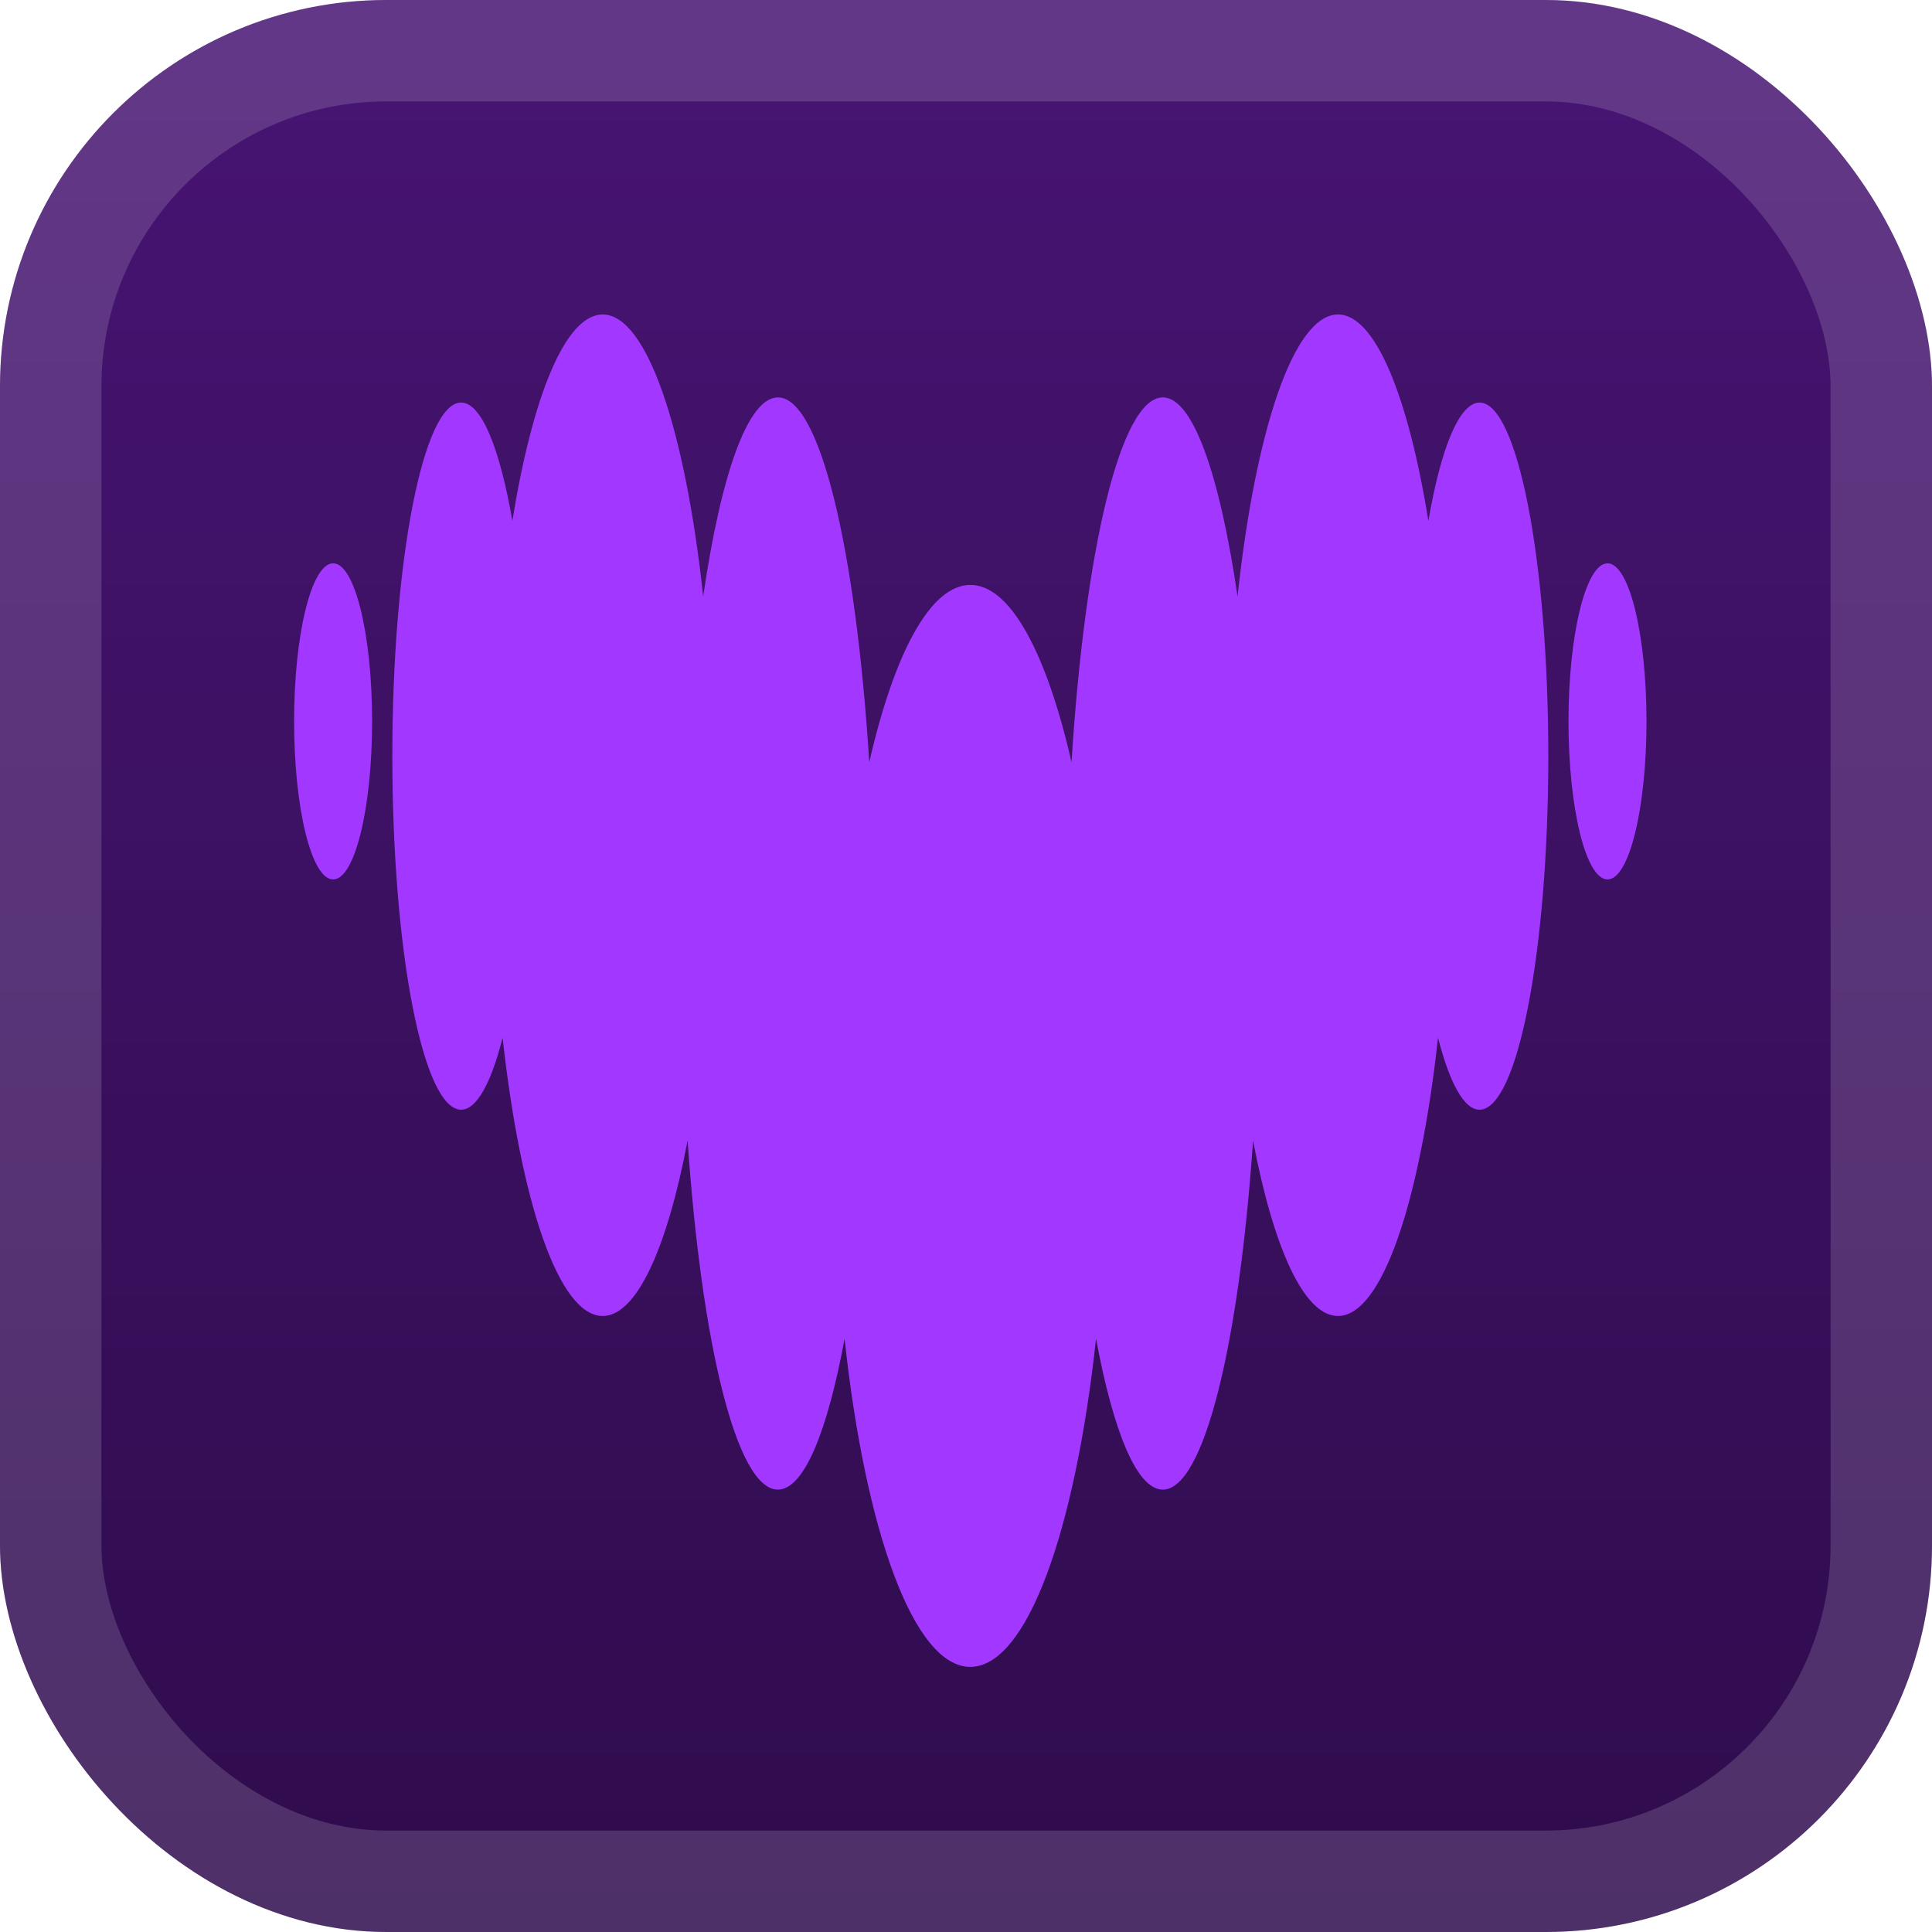
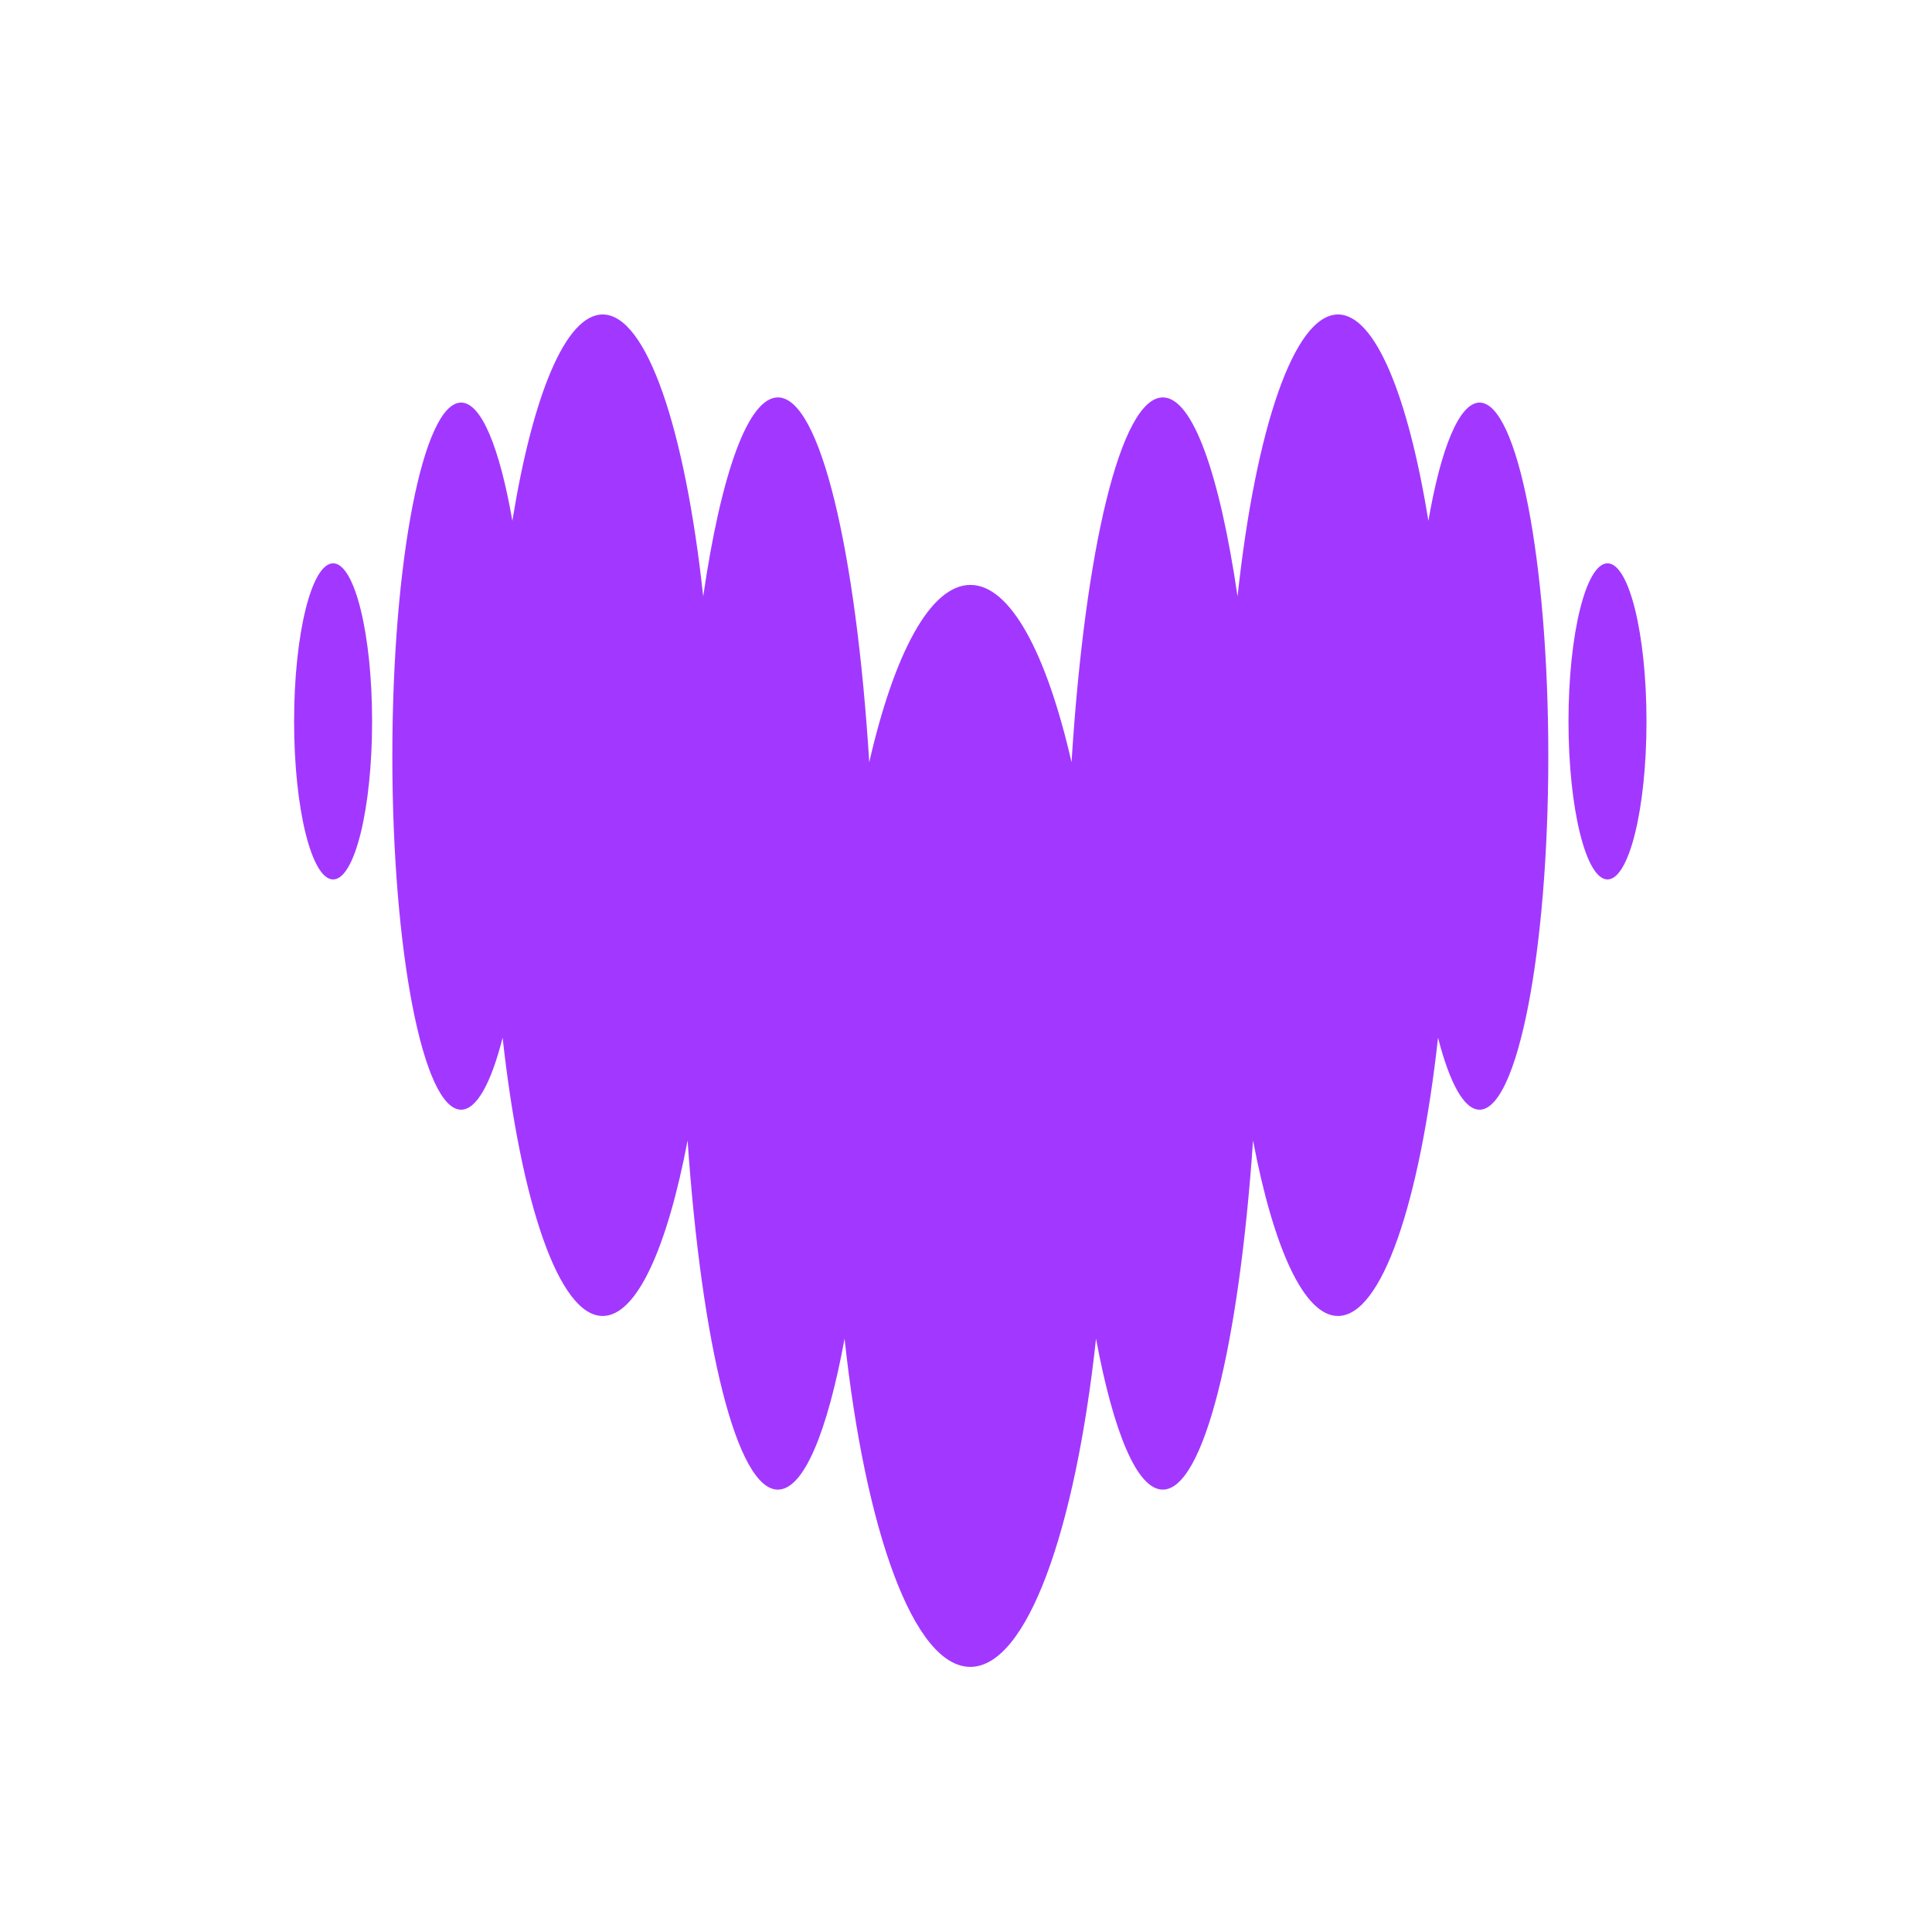
<svg xmlns="http://www.w3.org/2000/svg" width="40" height="40" viewBox="0 0 40 40" fill="none">
-   <rect width="40" height="40" rx="8" fill="url(#paint0_linear_9_135)" />
-   <rect x="1.05" y="1.05" width="37.9" height="37.9" rx="6.95" stroke="white" stroke-opacity="0.15" stroke-width="2.1" />
  <g filter="url(#filter0_d_9_135)">
    <path fill-rule="evenodd" clip-rule="evenodd" d="M29.573 10.783C29.832 9.281 30.212 8.337 30.633 8.335H30.634C31.419 8.338 32.056 11.613 32.056 15.655C32.056 19.698 31.418 22.975 30.632 22.975C30.31 22.975 30.013 22.419 29.773 21.486C29.395 24.9 28.61 27.246 27.701 27.246C26.997 27.246 26.366 25.837 25.943 23.614C25.653 27.841 24.925 30.841 24.074 30.841C23.54 30.841 23.053 29.652 22.692 27.717C22.259 31.712 21.257 34.511 20.089 34.511C18.922 34.511 17.918 31.713 17.486 27.717C17.128 29.652 16.642 30.841 16.105 30.841C15.254 30.841 14.527 27.841 14.236 23.614C13.812 25.837 13.183 27.246 12.478 27.246C11.57 27.246 10.784 24.901 10.406 21.486C10.168 22.421 9.869 22.975 9.547 22.975C8.761 22.975 8.123 19.698 8.123 15.655C8.123 11.613 8.761 8.335 9.547 8.335C9.969 8.335 10.346 9.282 10.608 10.783C11.027 8.194 11.708 6.511 12.478 6.511C13.392 6.511 14.185 8.891 14.559 12.347C14.926 9.831 15.482 8.228 16.106 8.228C16.979 8.228 17.721 11.382 17.997 15.781C18.514 13.525 19.262 12.11 20.091 12.11C20.92 12.11 21.669 13.526 22.185 15.781C22.461 11.382 23.202 8.228 24.076 8.228C24.698 8.228 25.253 9.831 25.622 12.347C25.996 8.891 26.788 6.511 27.703 6.511C28.47 6.511 29.154 8.195 29.573 10.783ZM6.089 14.935C6.089 13.128 6.451 11.663 6.897 11.663C7.343 11.663 7.704 13.128 7.704 14.935C7.704 16.742 7.343 18.208 6.897 18.208C6.451 18.208 6.089 16.742 6.089 14.935ZM32.474 14.935C32.474 13.128 32.836 11.663 33.282 11.663C33.728 11.663 34.089 13.128 34.089 14.935C34.089 16.742 33.728 18.208 33.282 18.208C32.836 18.208 32.474 16.742 32.474 14.935Z" fill="#A238FF" />
  </g>
  <defs>
    <filter id="filter0_d_9_135" x="2" y="2" width="36.089" height="36.511" filterUnits="userSpaceOnUse" color-interpolation-filters="sRGB">
      <feFlood flood-opacity="0" result="BackgroundImageFix" />
      <feColorMatrix in="SourceAlpha" type="matrix" values="0 0 0 0 0 0 0 0 0 0 0 0 0 0 0 0 0 0 127 0" result="hardAlpha" />
      <feOffset />
      <feGaussianBlur stdDeviation="2" />
      <feComposite in2="hardAlpha" operator="out" />
      <feColorMatrix type="matrix" values="0 0 0 0 0 0 0 0 0 0 0 0 0 0 0 0 0 0 0.25 0" />
      <feBlend mode="normal" in2="BackgroundImageFix" result="effect1_dropShadow_9_135" />
      <feBlend mode="normal" in="SourceGraphic" in2="effect1_dropShadow_9_135" result="shape" />
    </filter>
    <linearGradient id="paint0_linear_9_135" x1="20" y1="0" x2="20" y2="40" gradientUnits="userSpaceOnUse">
      <stop stop-color="#471473" />
      <stop offset="1" stop-color="#2F0C4D" />
    </linearGradient>
  </defs>
</svg>